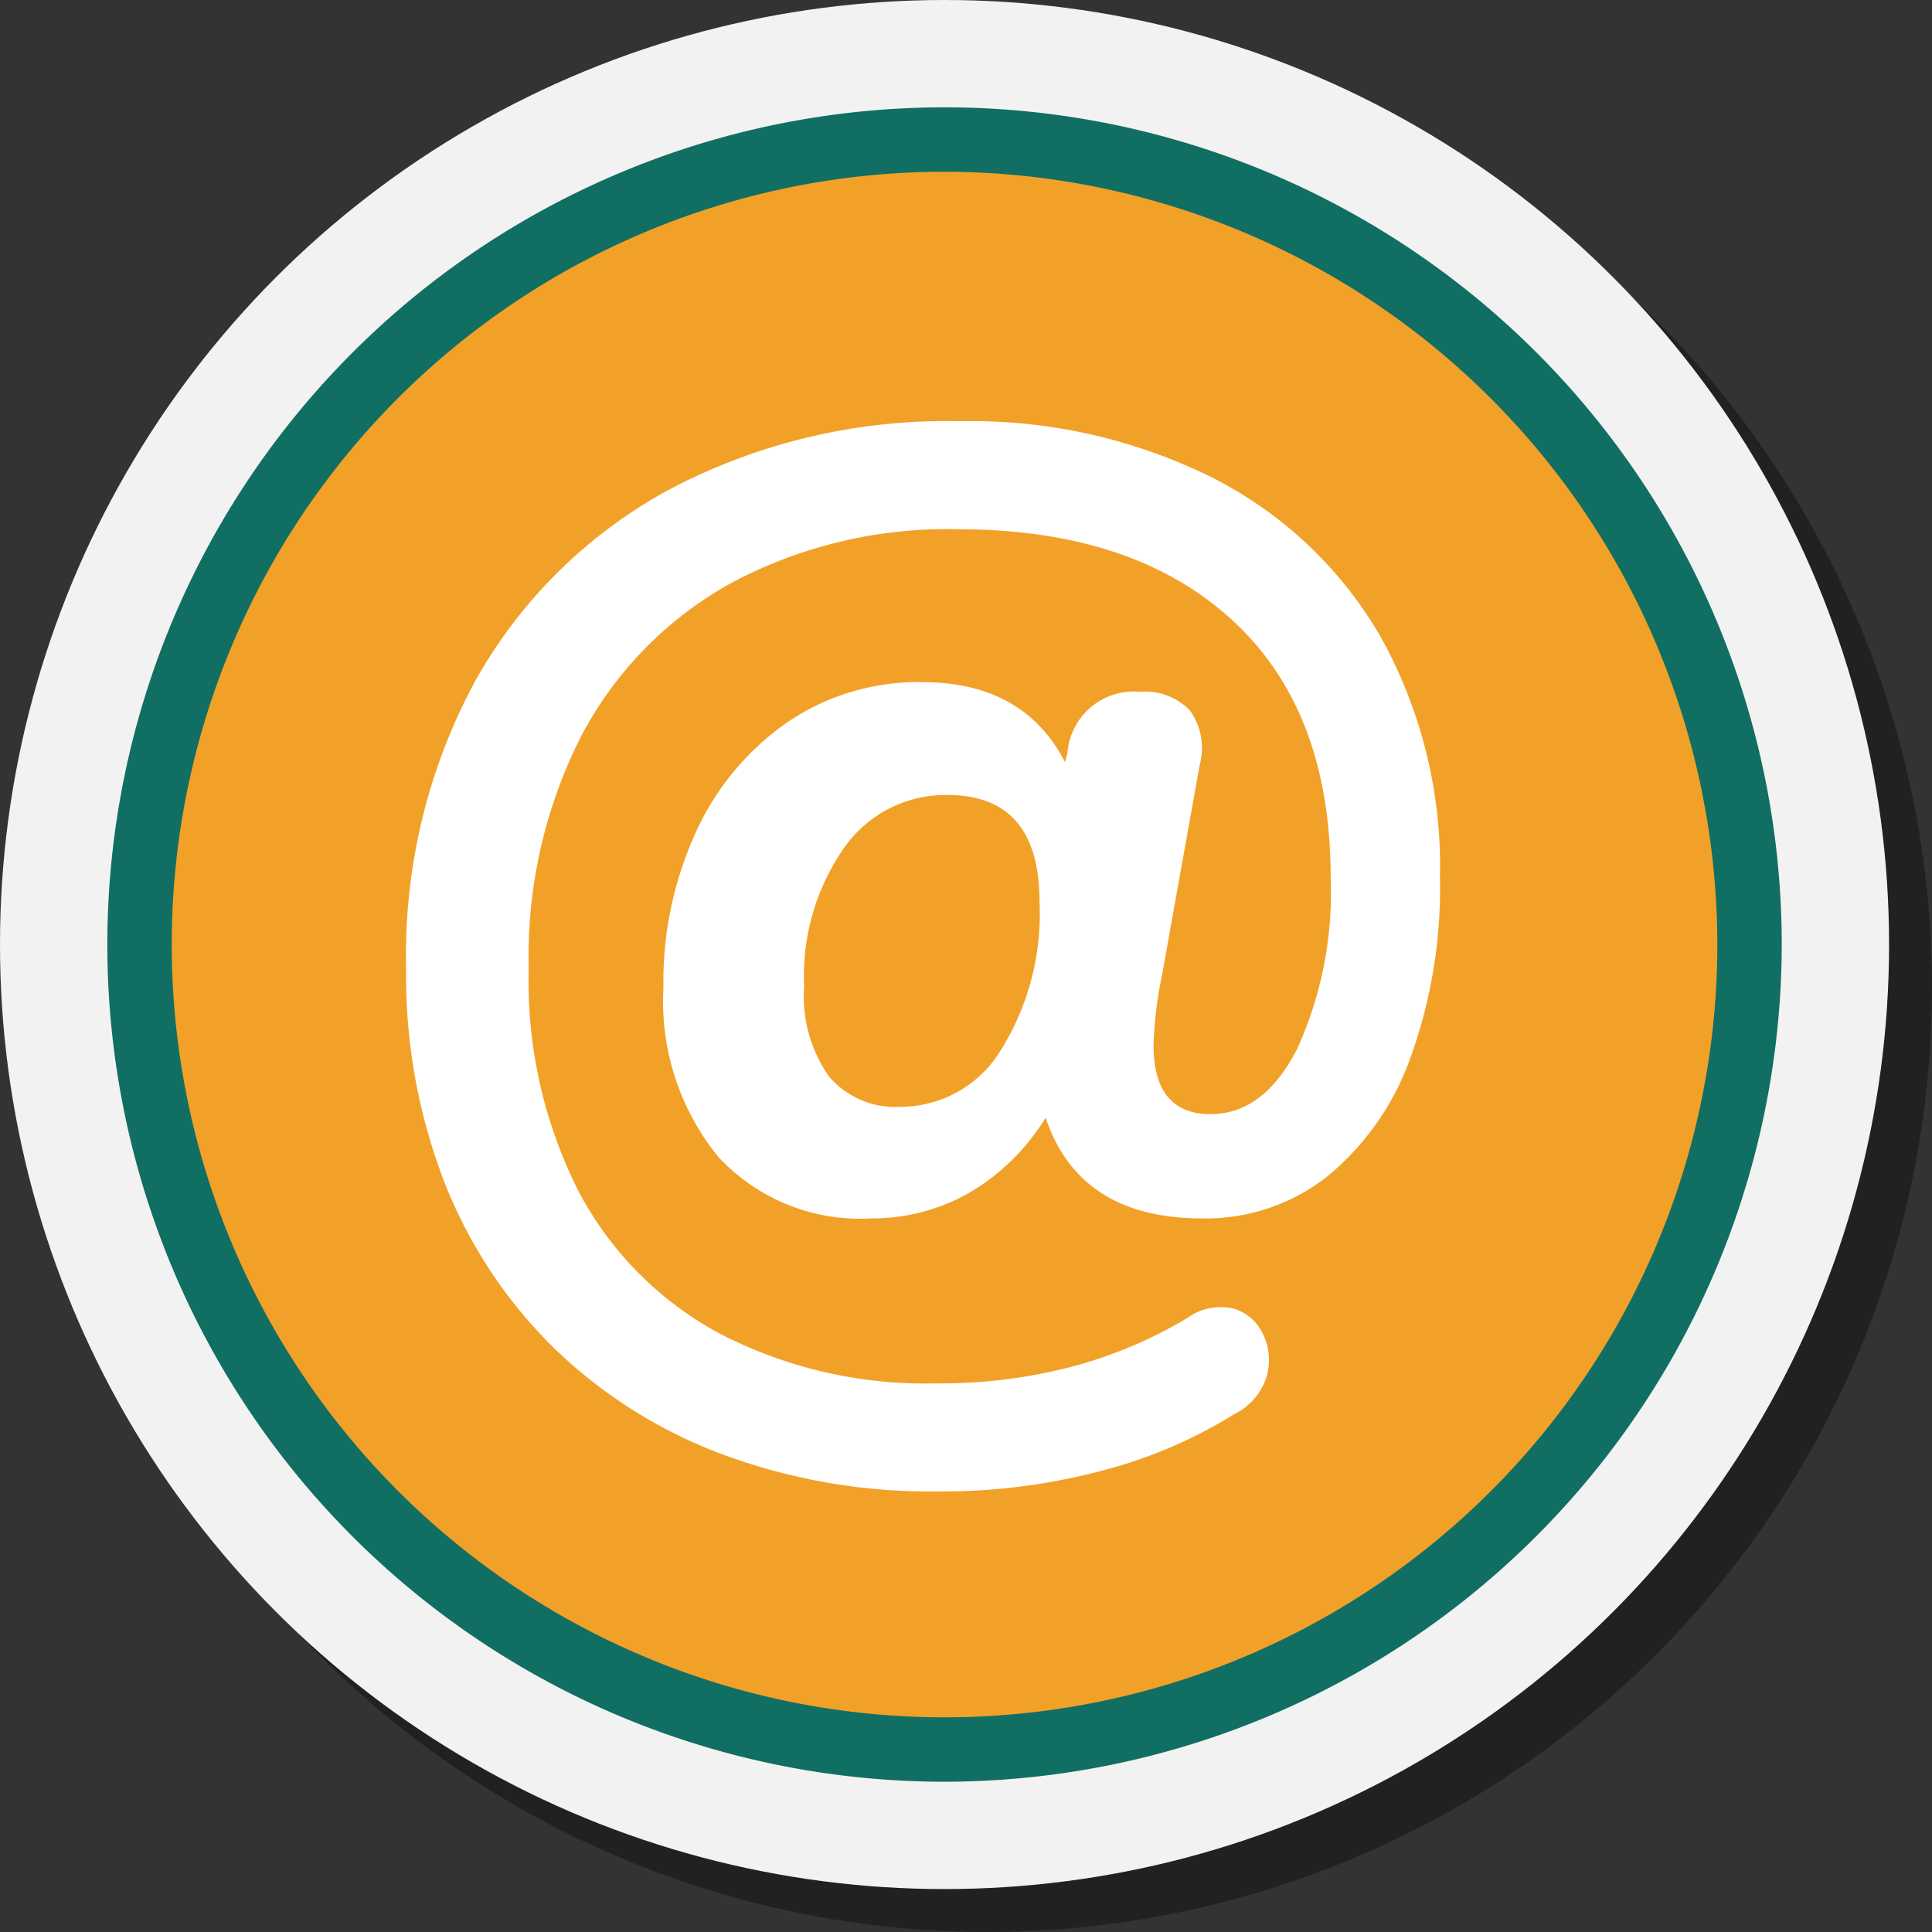
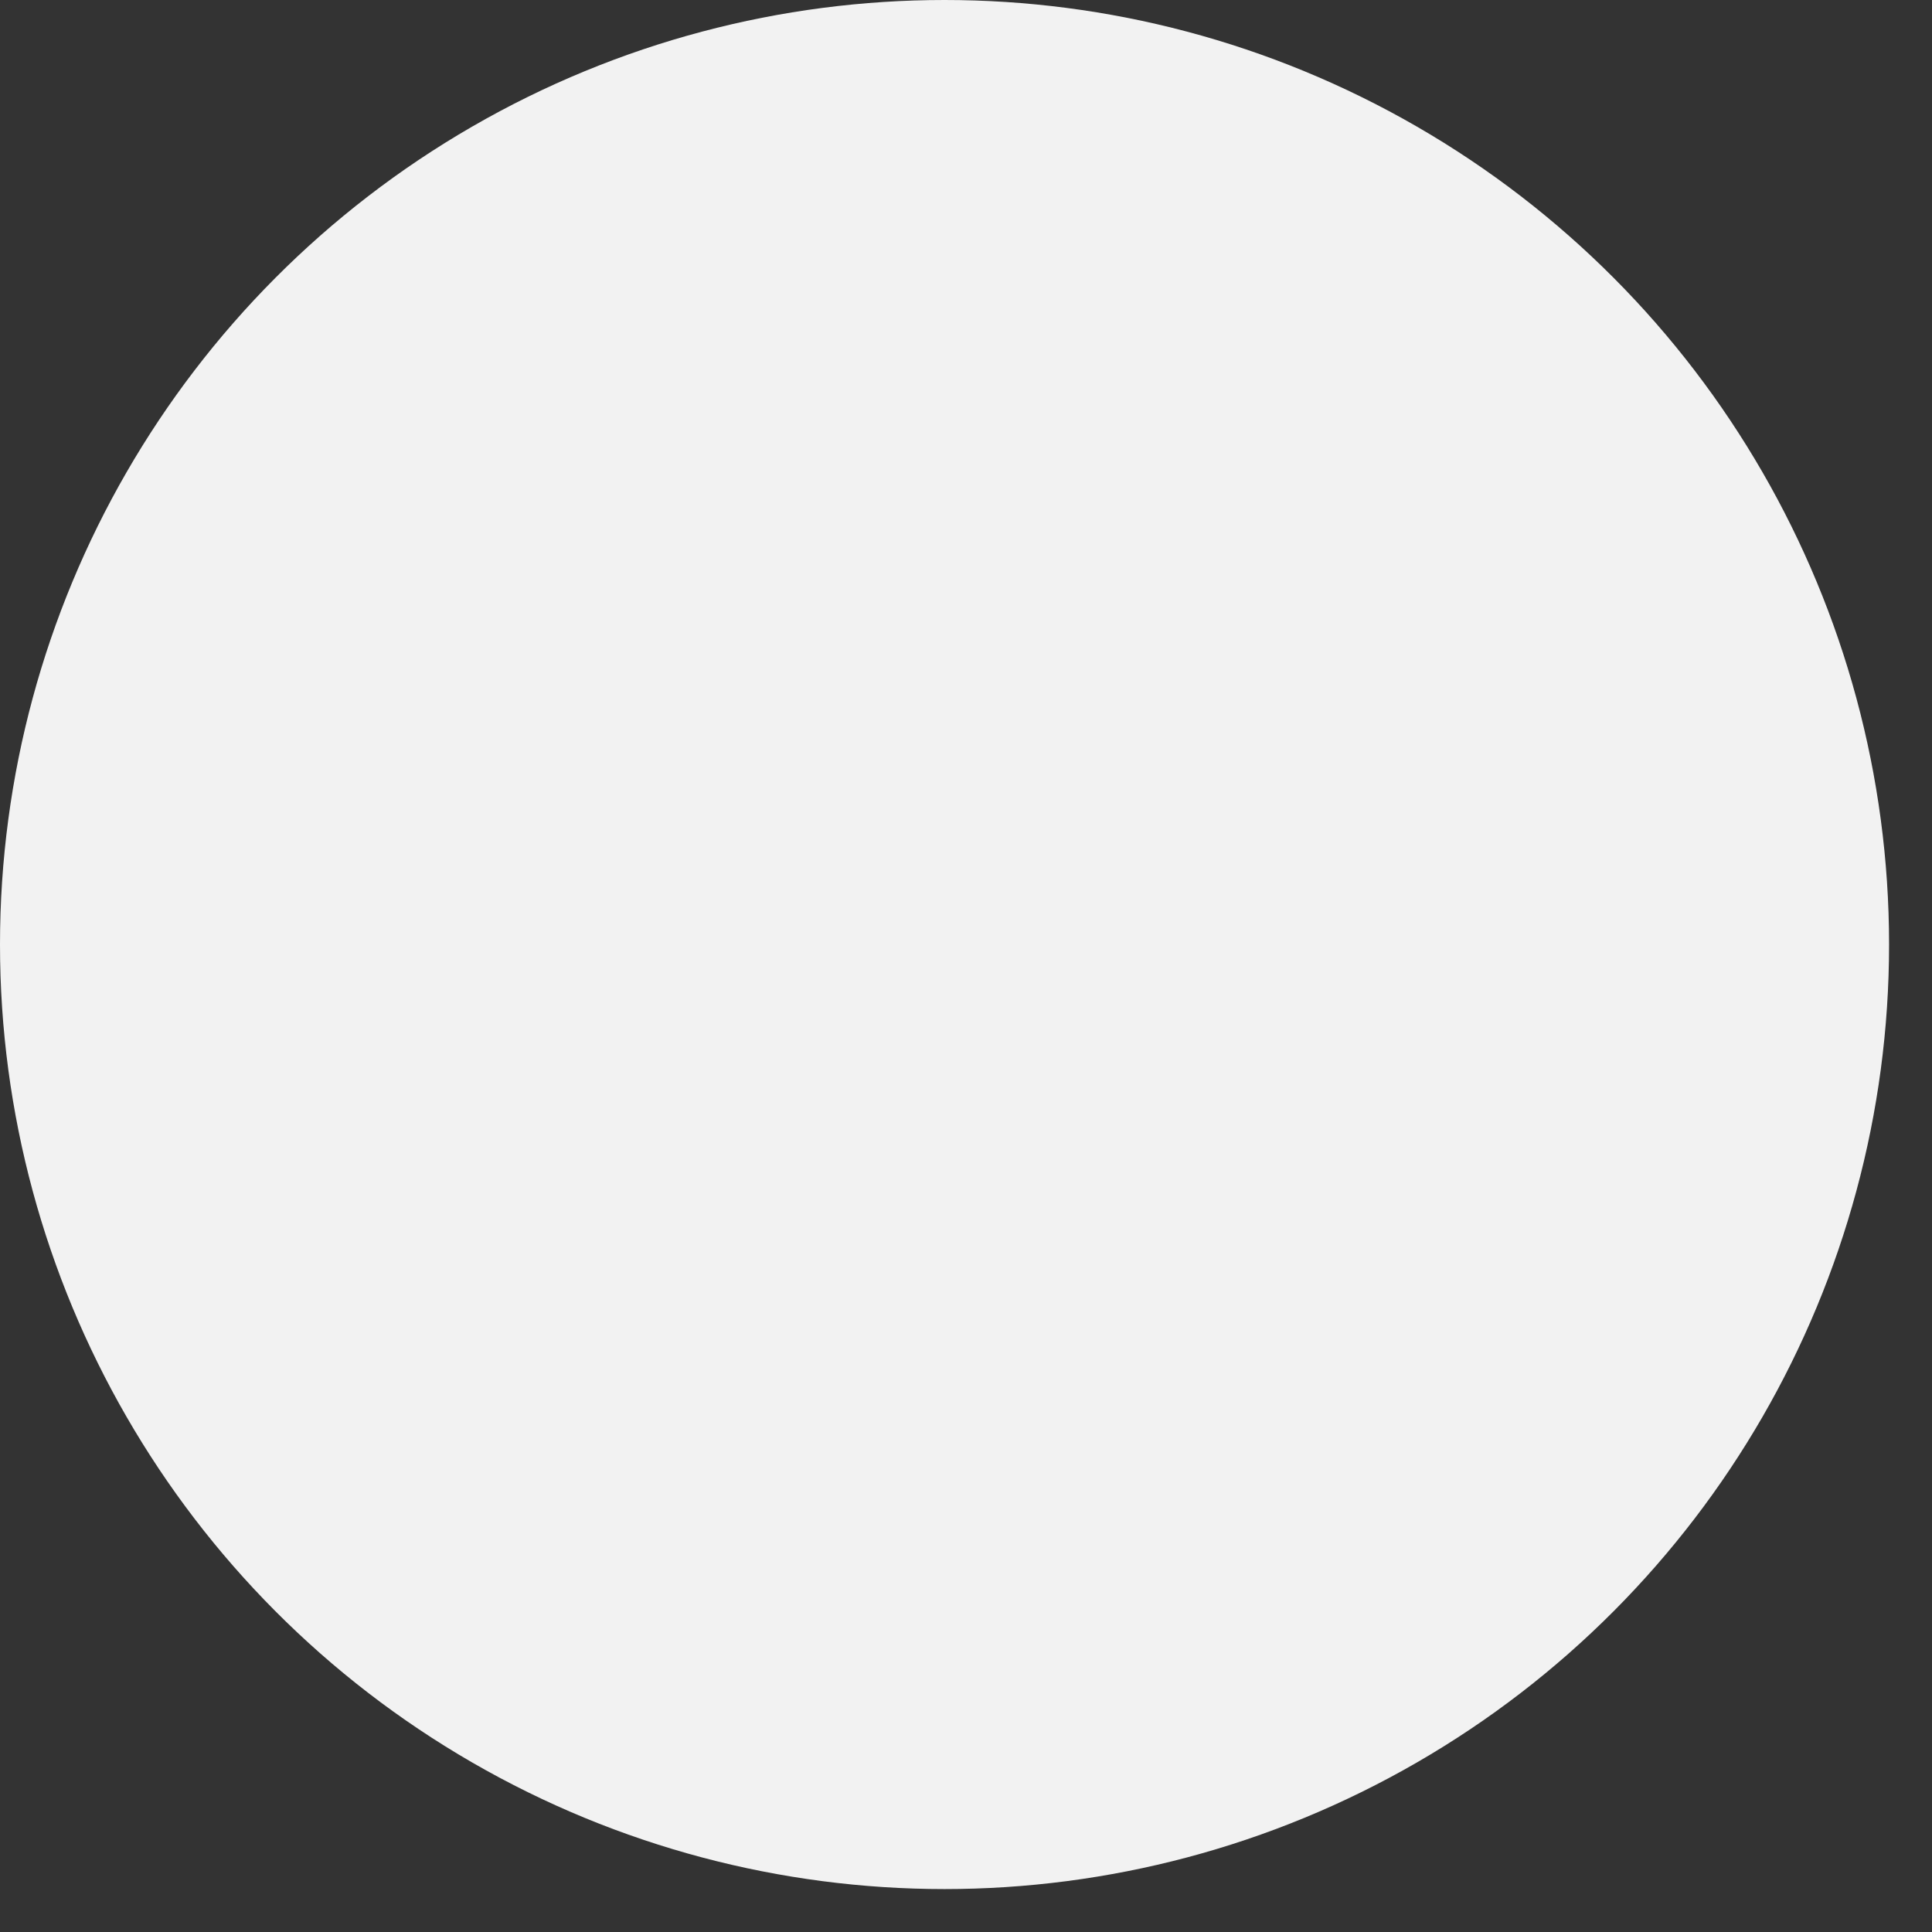
<svg xmlns="http://www.w3.org/2000/svg" width="90" height="90" viewBox="0 0 90 90">
  <rect x="0" y="0" width="90" height="90" fill="#333333" stroke="none" />
  <g id="email" transform="translate(-6 -6)">
-     <circle id="Ellipse_15" data-name="Ellipse 15" cx="44" cy="44" r="44" transform="translate(8 8)" opacity="0.35" />
    <circle id="Ellipse_16" data-name="Ellipse 16" cx="44" cy="44" r="44" transform="translate(6 6)" fill="#f2f2f2" />
-     <circle id="Ellipse_17" data-name="Ellipse 17" cx="37.5" cy="37.5" r="37.5" transform="translate(12.5 12.5)" fill="#f2a128" />
-     <path id="Path_309" data-name="Path 309" d="M50,89A39,39,0,1,1,89,50,39.044,39.044,0,0,1,50,89Zm0-75A36,36,0,1,0,86,50,36.04,36.04,0,0,0,50,14Z" fill="#116e63" />
    <g id="Group_39" data-name="Group 39">
-       <path id="Path_310" data-name="Path 310" d="M49.621,75.476a27.7,27.7,0,0,1-10.032-1.752,22.583,22.583,0,0,1-7.828-4.974A22.1,22.1,0,0,1,26.7,61.063a26.637,26.637,0,0,1-1.78-9.947,26.8,26.8,0,0,1,3.222-13.4,22.766,22.766,0,0,1,9.015-8.9,27.606,27.606,0,0,1,13.536-3.193A25.219,25.219,0,0,1,62.48,28.253a18.928,18.928,0,0,1,7.828,7.4,21.977,21.977,0,0,1,2.77,11.219A23.2,23.2,0,0,1,71.693,55.3a12.62,12.62,0,0,1-3.872,5.511A9.161,9.161,0,0,1,62,62.758q-5.71,0-7.291-4.691A10.257,10.257,0,0,1,51.092,61.6a9.189,9.189,0,0,1-4.522,1.159,9,9,0,0,1-7.121-2.883,11.456,11.456,0,0,1-2.543-7.856,16.711,16.711,0,0,1,1.554-7.348,12.529,12.529,0,0,1,4.268-5.059,10.83,10.83,0,0,1,6.217-1.837q4.748,0,6.67,3.73l.112-.452a3.1,3.1,0,0,1,3.392-2.826,2.858,2.858,0,0,1,2.317.876,2.984,2.984,0,0,1,.452,2.515L60.136,51.4a18.707,18.707,0,0,0-.4,3.278q0,3.222,2.656,3.222,2.485,0,4.041-3.052a17.6,17.6,0,0,0,1.555-7.969q0-7.8-4.606-12.01T50.641,30.655a21.358,21.358,0,0,0-10.6,2.515,17.385,17.385,0,0,0-6.952,7.093,22.62,22.62,0,0,0-2.459,10.852,21.671,21.671,0,0,0,2.317,10.371,15.975,15.975,0,0,0,6.585,6.641,20.844,20.844,0,0,0,10.089,2.317,24.167,24.167,0,0,0,6.358-.792,20.823,20.823,0,0,0,5.341-2.261,2.633,2.633,0,0,1,2.176-.424,2.215,2.215,0,0,1,1.356,1.215A2.761,2.761,0,0,1,65,70.132a2.87,2.87,0,0,1-1.47,1.724,22.182,22.182,0,0,1-6.1,2.628A28.985,28.985,0,0,1,49.621,75.476ZM47.926,57.559a5.478,5.478,0,0,0,4.69-2.628,11.988,11.988,0,0,0,1.809-6.924q0-4.972-4.295-4.974a5.771,5.771,0,0,0-4.805,2.458,10.434,10.434,0,0,0-1.865,6.472,6.471,6.471,0,0,0,1.159,4.183A4.031,4.031,0,0,0,47.926,57.559Z" fill="#fff" />
-     </g>
+       </g>
  </g>
</svg>